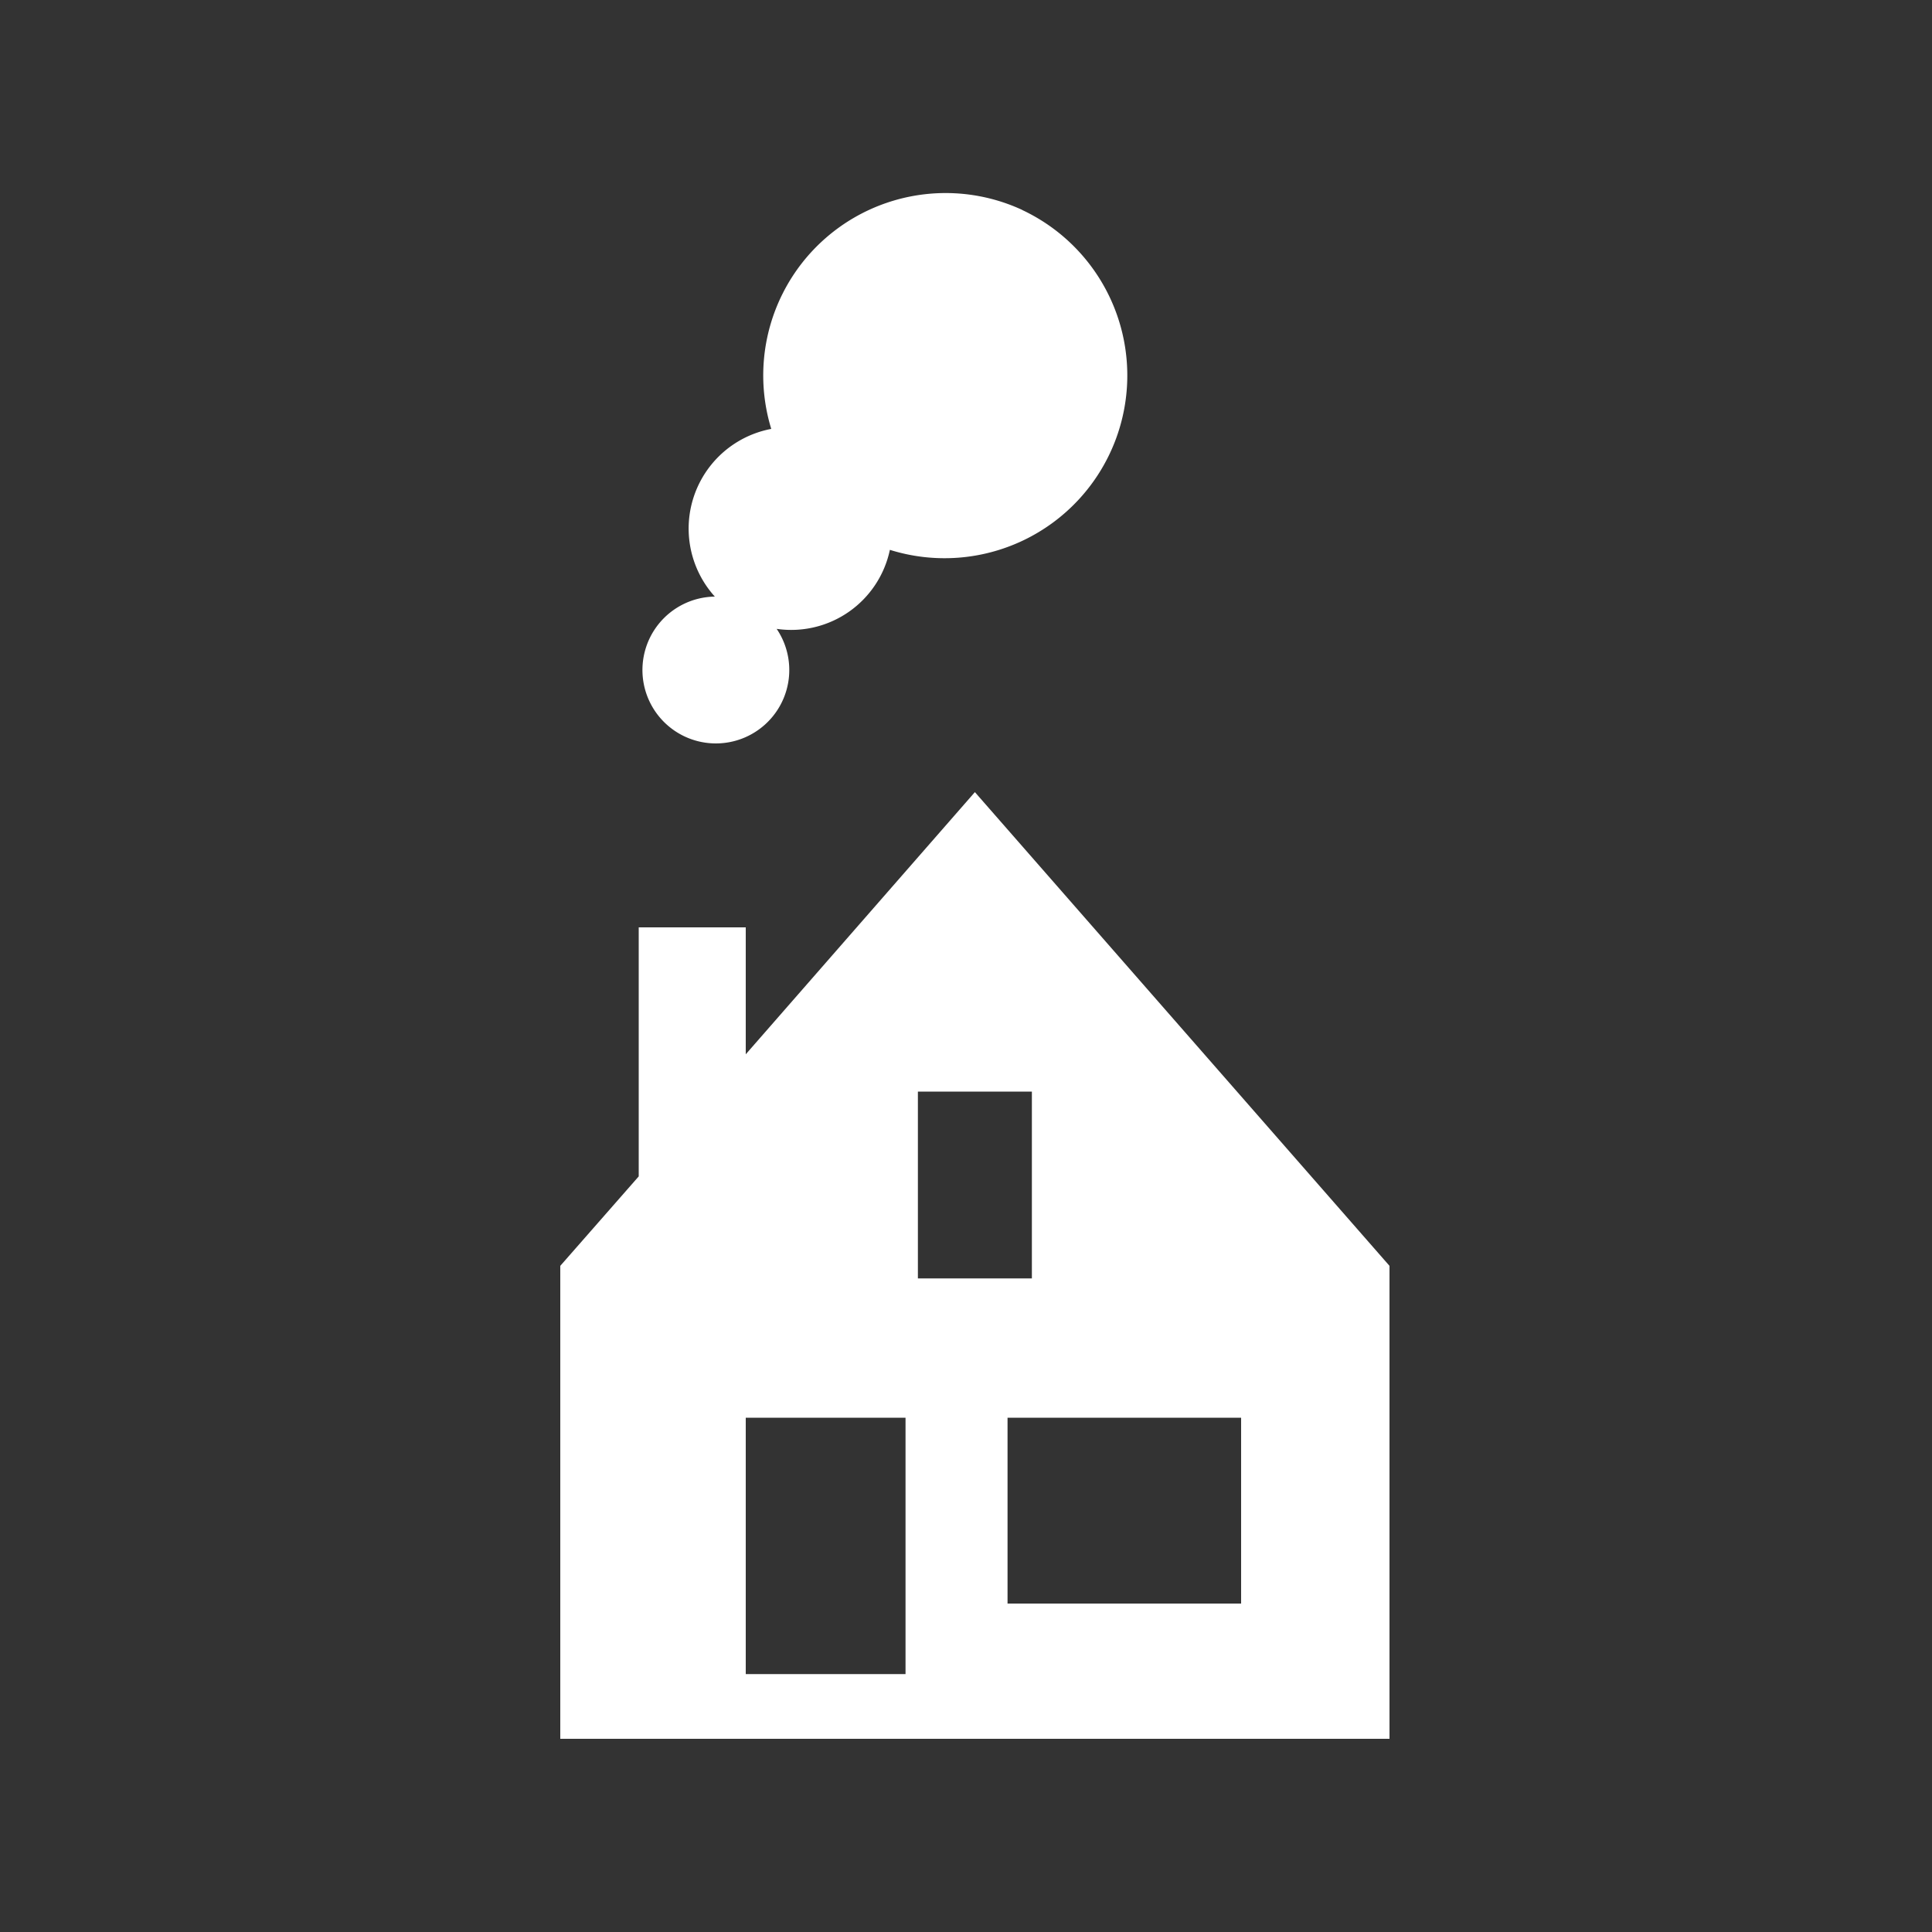
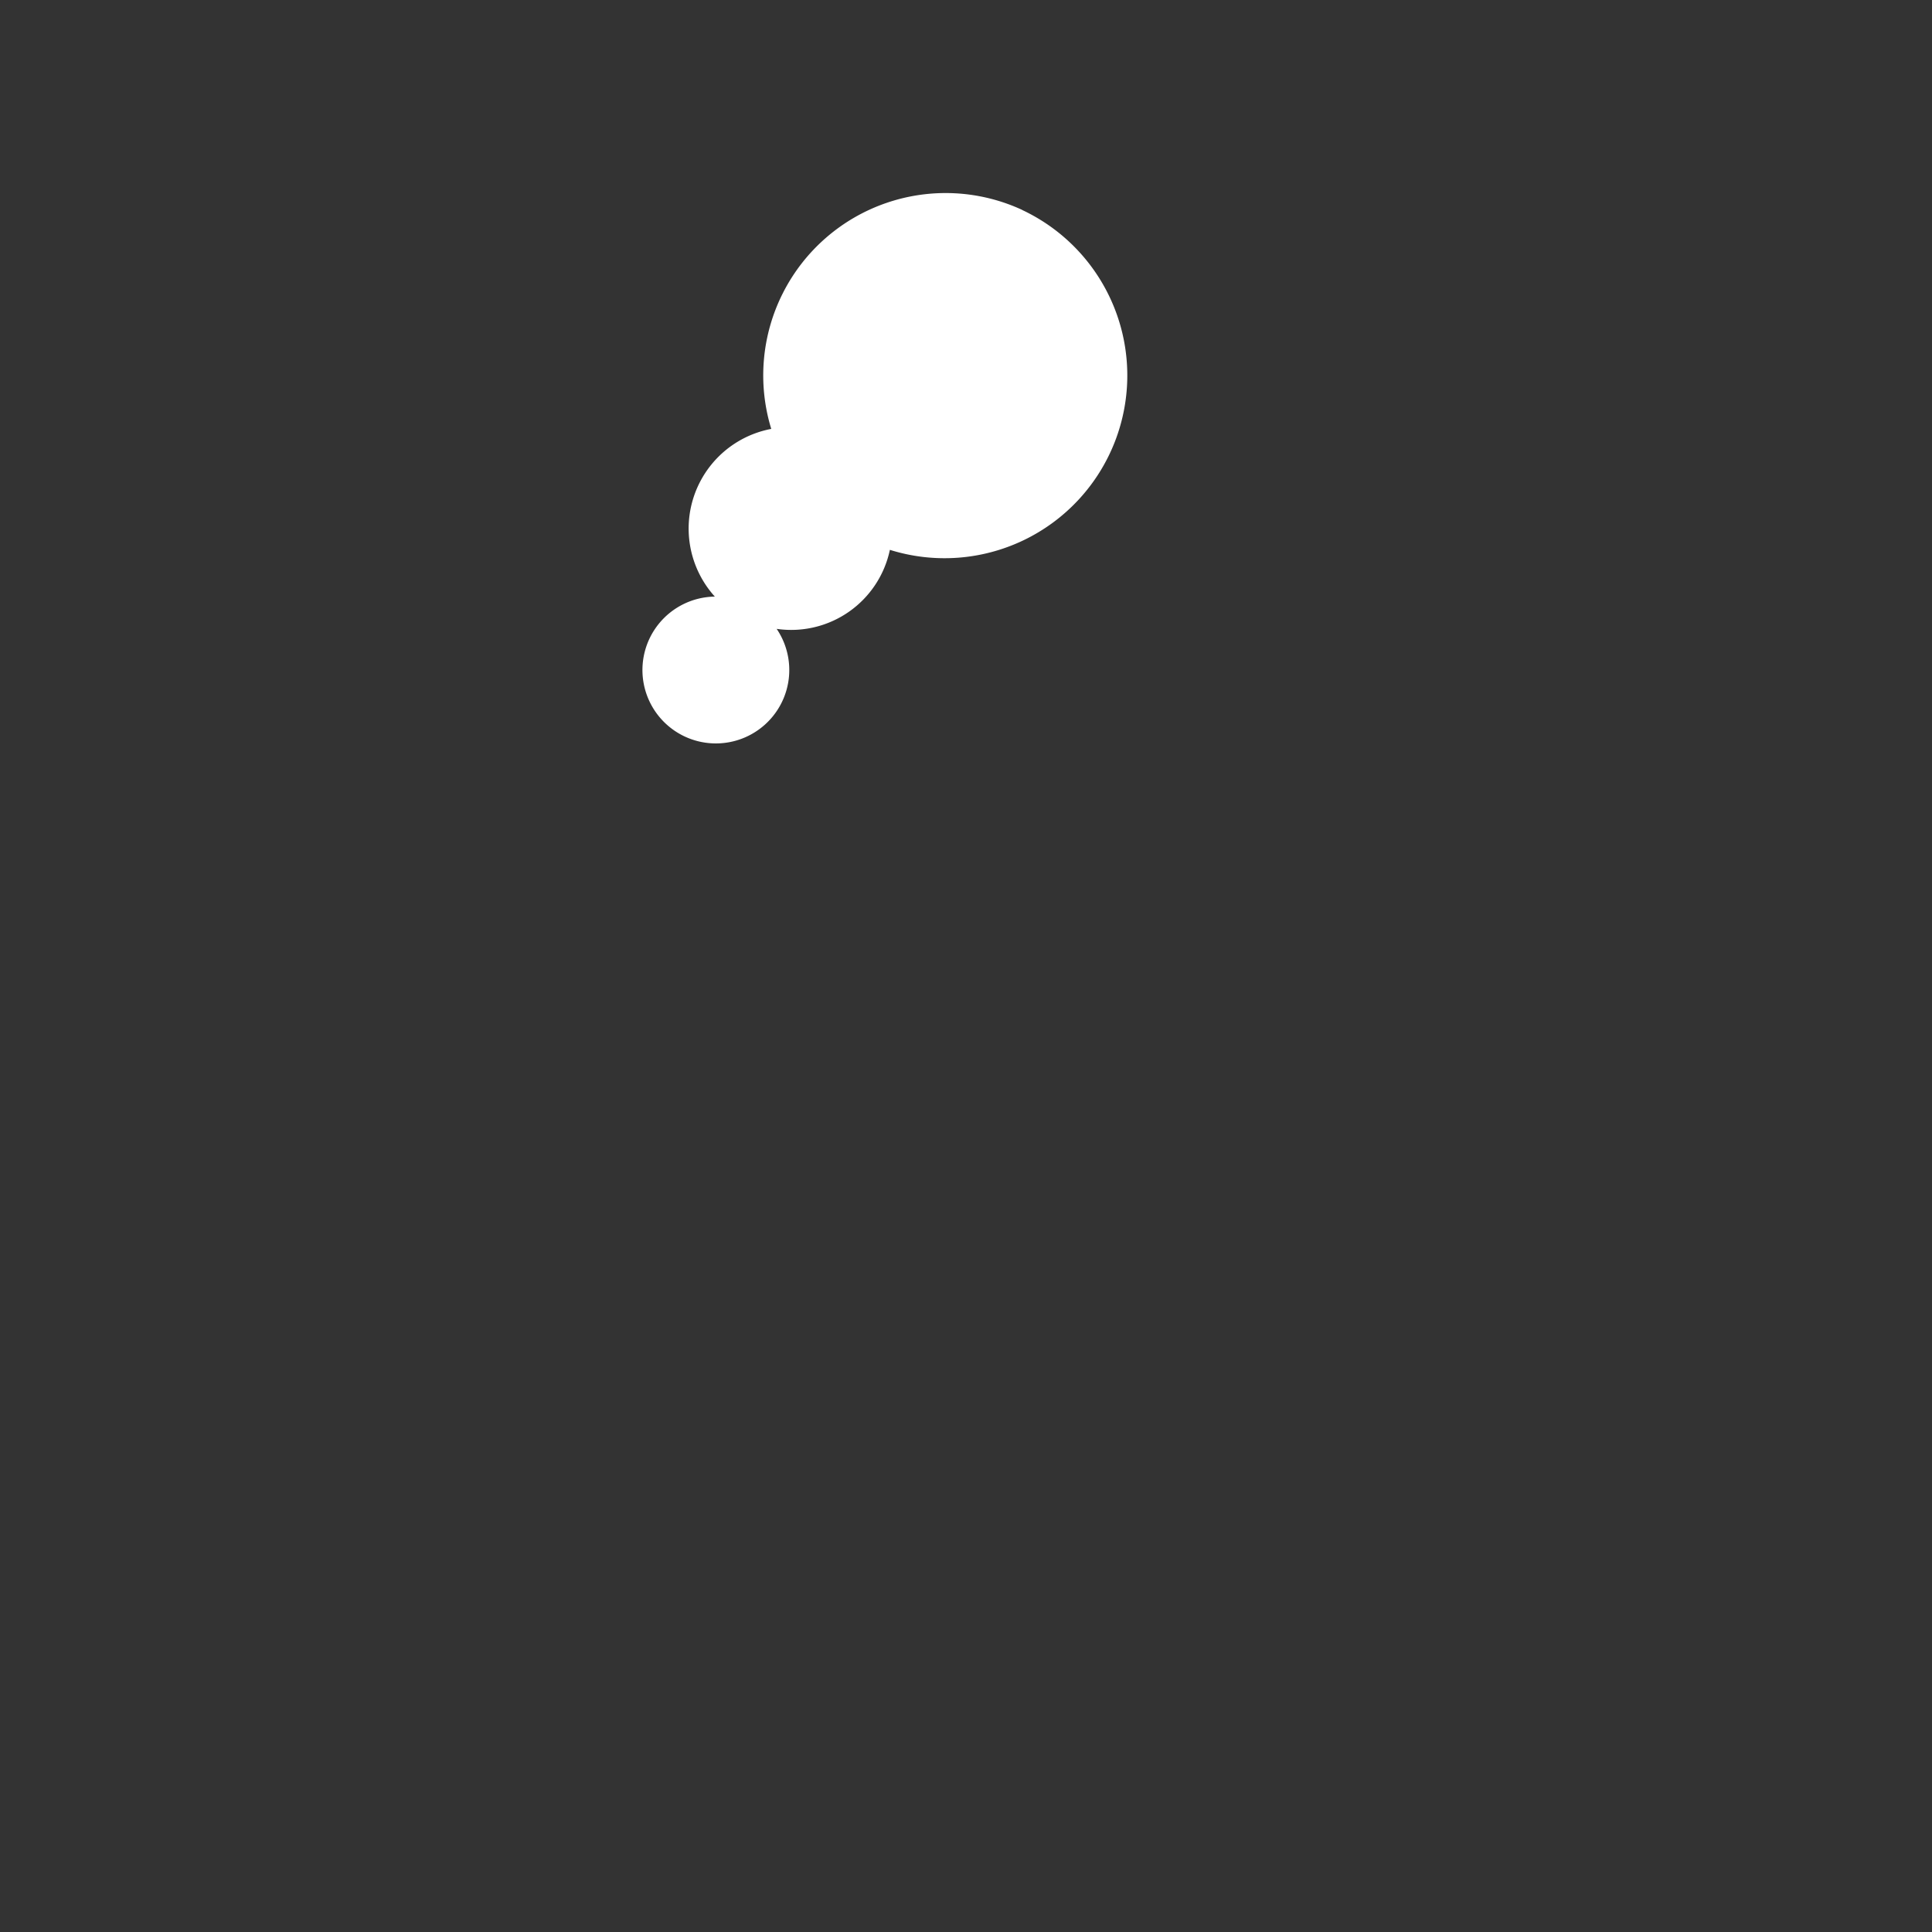
<svg xmlns="http://www.w3.org/2000/svg" viewBox="0 0 100 100">
  <rect x="0" y="0" width="100" height="100" fill="#333333" stroke="none" />
  <defs>
    <style>.cls-1{fill:#fff;}</style>
  </defs>
  <g id="Laag_12" data-name="Laag 12">
    <path class="cls-1" d="M52.92,10.87a9.44,9.44,0,0,0-13,11.33A5.25,5.25,0,0,0,37,30.88a3.8,3.8,0,1,0,3.2,1.67,5.22,5.22,0,0,0,5.86-4.09,9.46,9.46,0,0,0,6.85-17.59Z" />
-     <path class="cls-1" d="M50.46,41,38.6,54.57V48H33.06V60.89L29,65.52V90H71.92V65.52ZM46.87,86.65H38.6V73.38h8.27Zm.64-20.48V56.5h5.9v9.67ZM64.24,83H52.15V73.38H64.24Z" />
  </g>
</svg>